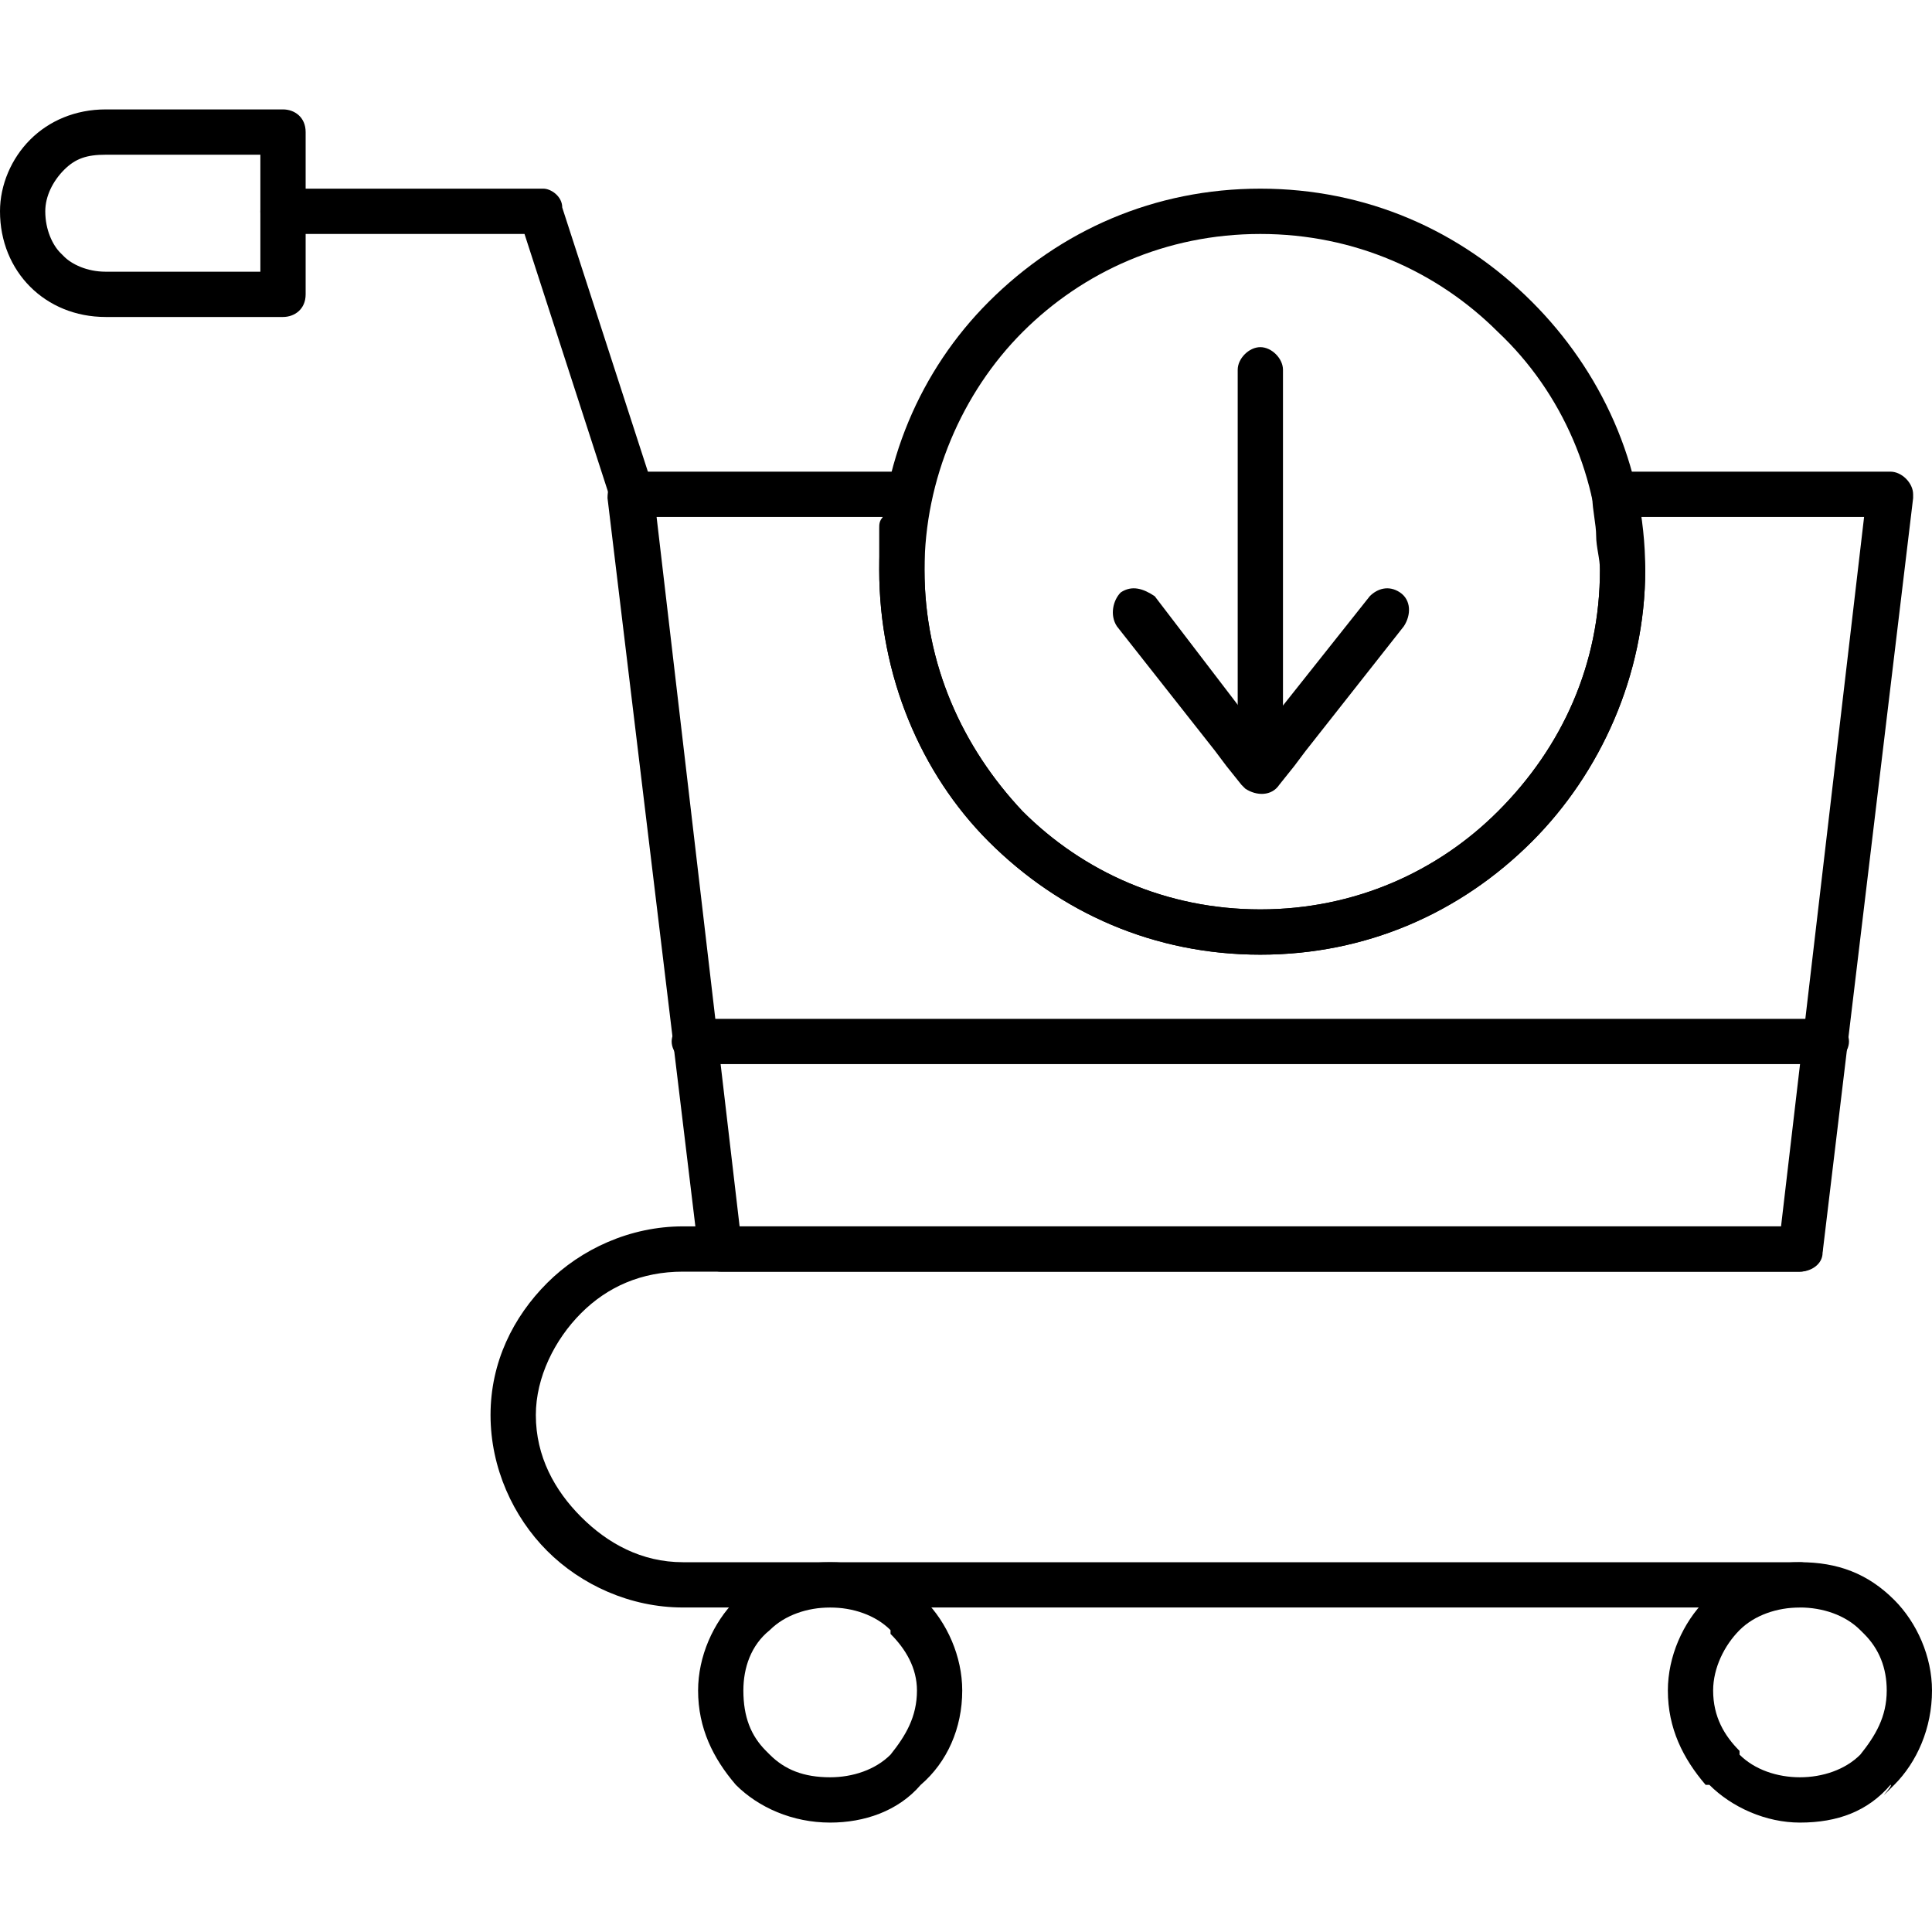
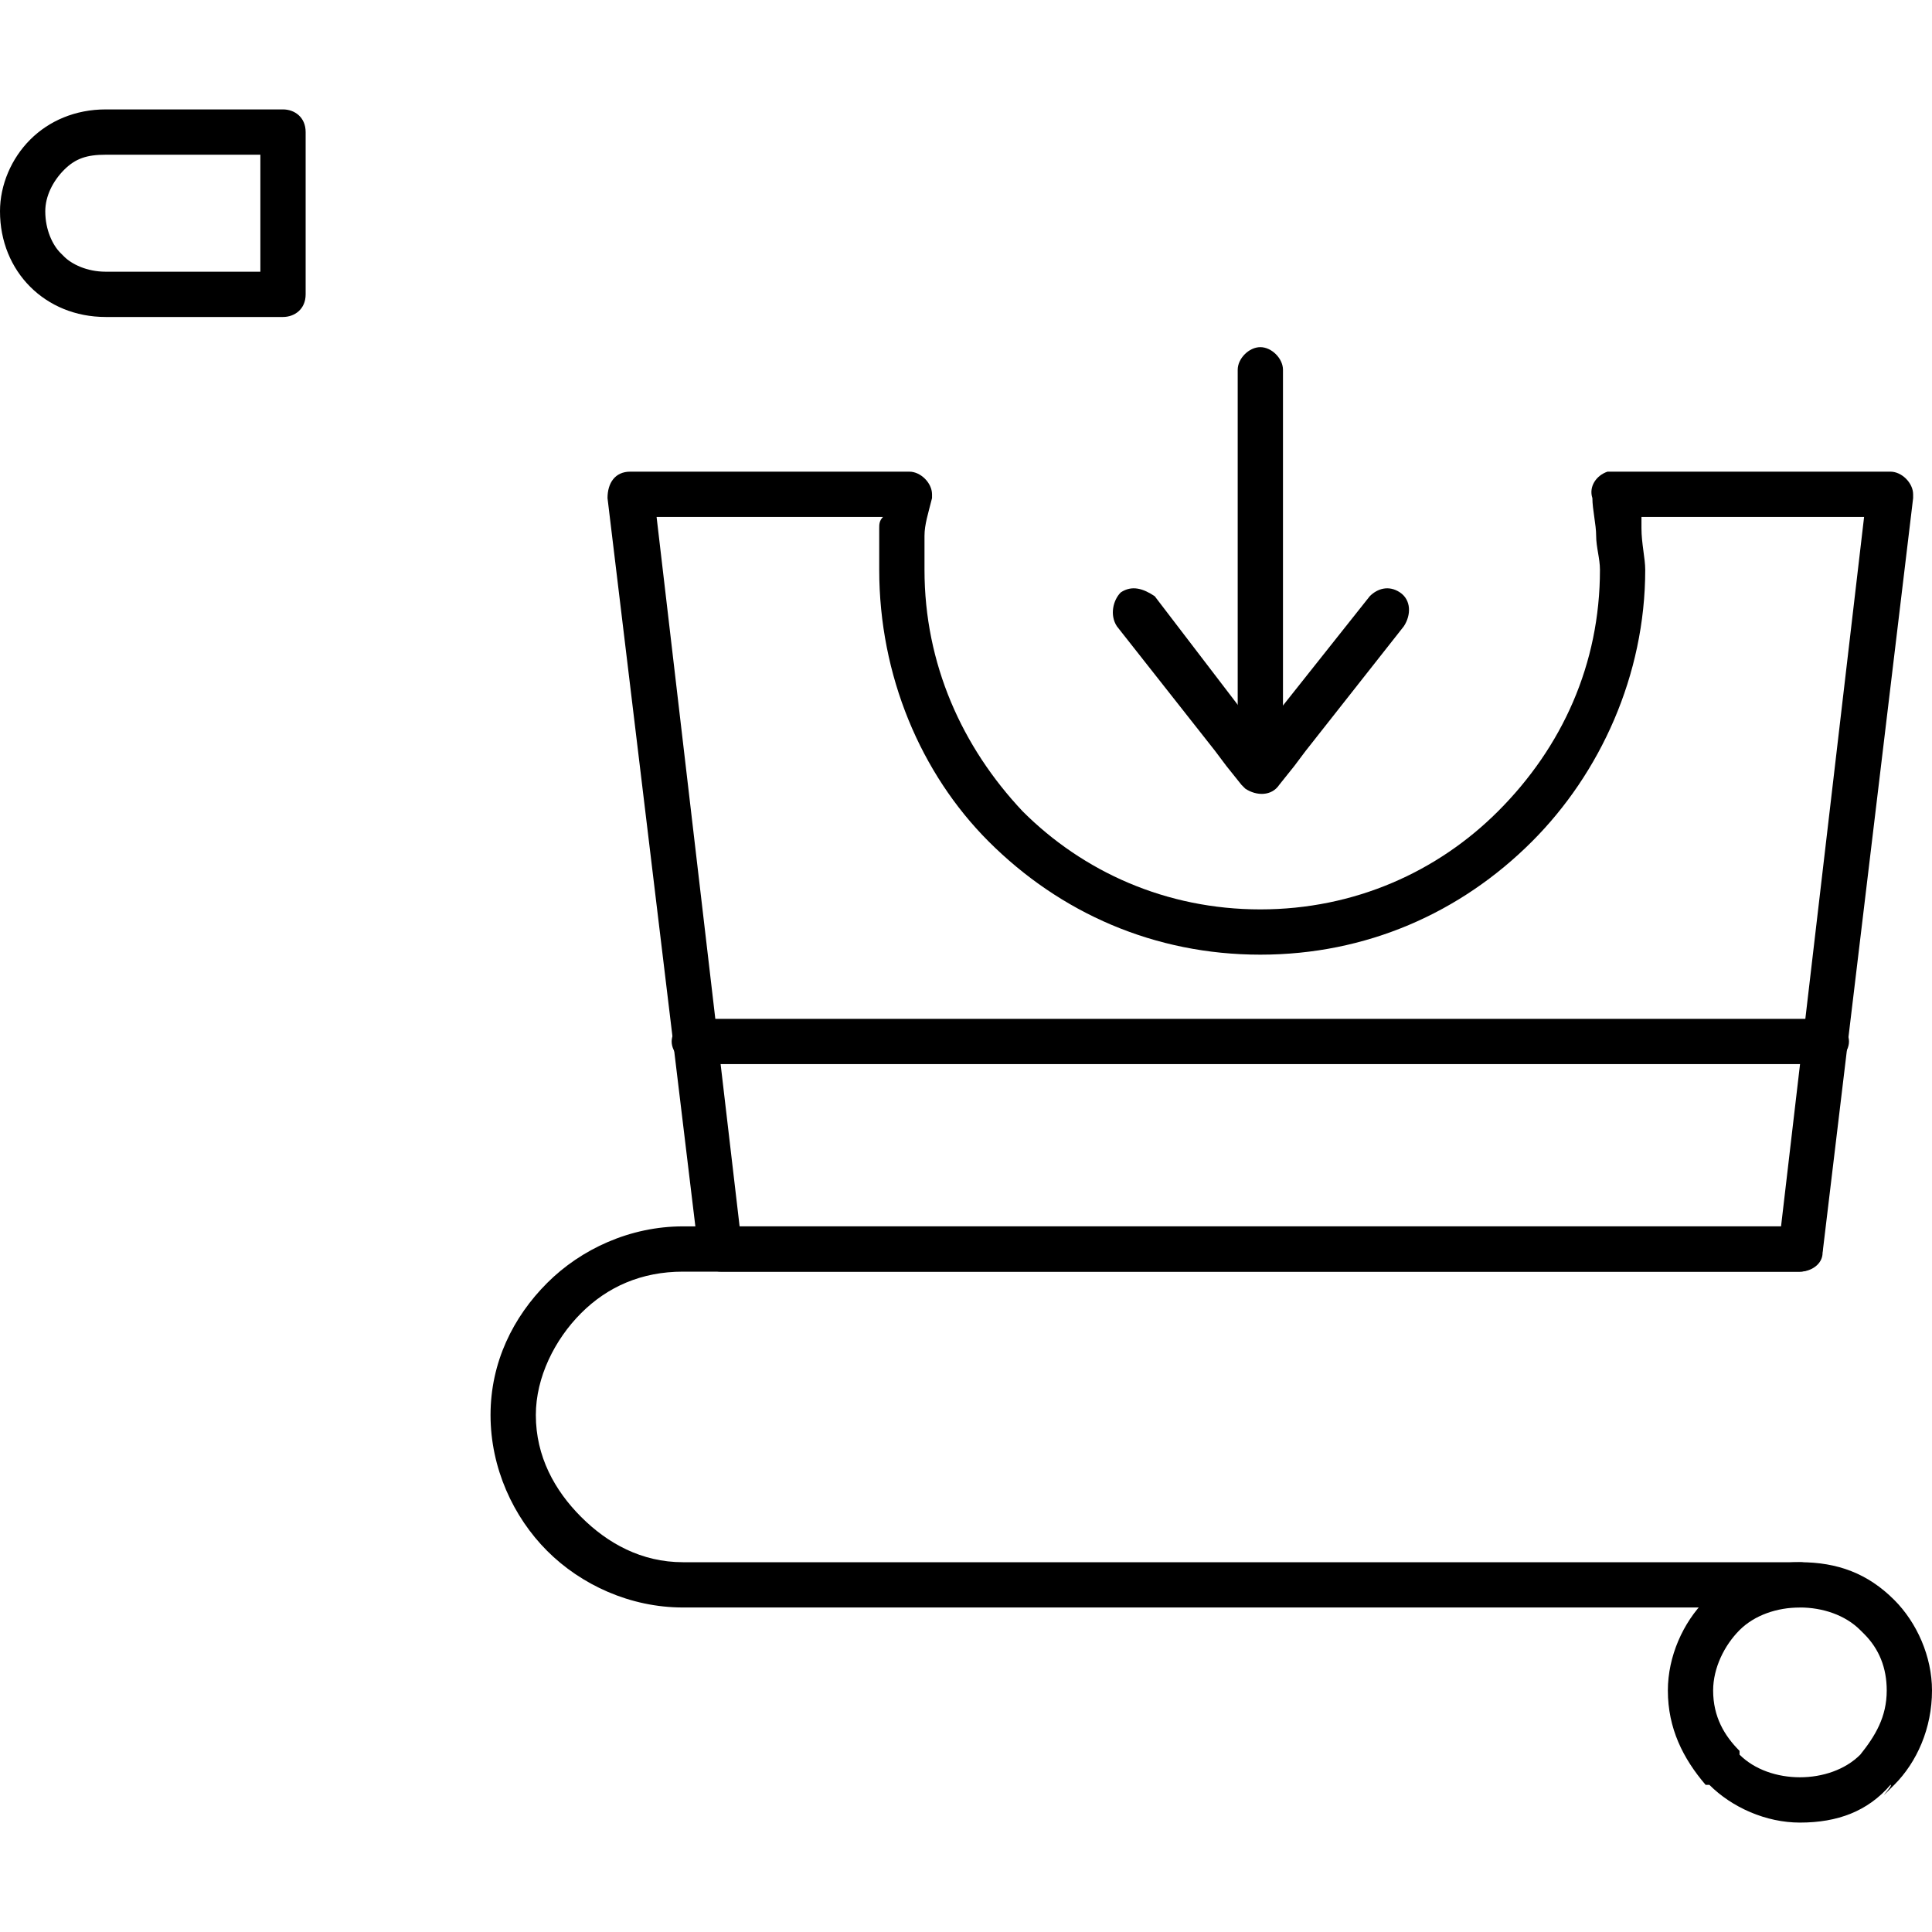
<svg xmlns="http://www.w3.org/2000/svg" width="60" height="60" viewBox="0 0 60 60" fill="none">
  <path d="M43.595 19.453C43.829 19.101 43.829 18.633 43.477 18.398C43.126 18.164 42.774 18.281 42.54 18.515L39.376 22.5L39.141 22.851L38.907 22.5L35.86 18.515C35.509 18.281 35.157 18.164 34.806 18.398C34.571 18.633 34.454 19.101 34.688 19.453L37.735 23.32L38.087 23.789L38.556 24.375L38.673 24.492C39.024 24.726 39.493 24.726 39.727 24.375L40.196 23.789L40.548 23.32L43.595 19.453Z" fill="black" />
  <path d="M38.438 23.906C38.438 24.375 38.789 24.609 39.141 24.609C39.492 24.609 39.844 24.375 39.844 23.906V11.484C39.844 11.133 39.492 10.781 39.141 10.781C38.789 10.781 38.438 11.133 38.438 11.484V23.906Z" fill="black" />
  <path d="M55.898 49.922C56.25 49.922 56.602 49.57 56.602 49.219C56.602 48.75 56.25 48.516 55.898 48.516H21.211C19.922 48.516 18.867 47.93 18.047 47.109C17.227 46.289 16.641 45.234 16.641 43.945C16.641 42.773 17.227 41.602 18.047 40.781C18.867 39.961 19.922 39.492 21.211 39.492H55.898C56.25 39.492 56.602 39.141 56.602 38.789C56.602 38.438 56.25 38.086 55.898 38.086H21.211C19.57 38.086 18.047 38.789 16.992 39.844C15.938 40.898 15.234 42.305 15.234 43.945C15.234 45.586 15.938 47.109 16.992 48.164C18.047 49.219 19.57 49.922 21.211 49.922H55.898Z" fill="black" />
  <path d="M19.57 14.648H28.242C28.594 14.648 28.945 15 28.945 15.352V15.469C28.828 15.938 28.711 16.289 28.711 16.641V17.695C28.711 20.625 29.883 23.203 31.758 25.195C33.633 27.07 36.211 28.242 39.141 28.242C42.07 28.242 44.648 27.07 46.523 25.195C48.516 23.203 49.688 20.625 49.688 17.695C49.688 17.344 49.57 16.992 49.57 16.641C49.57 16.289 49.453 15.82 49.453 15.469C49.336 15.117 49.57 14.766 49.922 14.648H50.039H58.711C59.062 14.648 59.414 15 59.414 15.352V15.469L56.602 38.906C56.602 39.258 56.25 39.492 55.898 39.492H22.383C22.031 39.492 21.68 39.141 21.68 38.789L18.867 15.469C18.867 15 19.102 14.648 19.57 14.648ZM27.422 16.055H20.391L22.969 38.086H55.312L57.891 16.055H50.977V16.406C50.977 16.875 51.094 17.344 51.094 17.695C51.094 20.977 49.688 24.023 47.578 26.133C45.352 28.359 42.422 29.648 39.141 29.648C35.859 29.648 32.93 28.359 30.703 26.133C28.594 24.023 27.305 20.977 27.305 17.695C27.305 17.344 27.305 16.875 27.305 16.406C27.305 16.289 27.305 16.172 27.422 16.055Z" fill="black" />
-   <path d="M18.984 15.586C19.102 15.938 19.453 16.172 19.805 16.055C20.156 15.938 20.391 15.469 20.273 15.117L17.461 6.445C17.461 6.094 17.109 5.859 16.875 5.859H8.789C8.32 5.859 8.086 6.211 8.086 6.562C8.086 7.031 8.32 7.266 8.789 7.266H16.289L18.984 15.586Z" fill="black" />
  <path d="M55.898 48.516C57.07 48.516 58.008 48.867 58.828 49.688C59.531 50.391 60 51.445 60 52.5C60 53.672 59.531 54.727 58.828 55.43C58.125 56.133 58.828 55.43 58.711 55.43C58.008 56.25 57.07 56.602 55.898 56.602C54.844 56.602 53.789 56.133 53.086 55.43H52.969C52.266 54.609 51.797 53.672 51.797 52.5C51.797 51.445 52.266 50.391 52.969 49.688C53.789 48.867 54.844 48.516 55.898 48.516ZM57.773 50.625C57.305 50.156 56.602 49.922 55.898 49.922C55.195 49.922 54.492 50.156 54.023 50.625C53.555 51.094 53.203 51.797 53.203 52.5C53.203 53.32 53.555 53.906 54.023 54.375V54.492C54.492 54.961 55.195 55.195 55.898 55.195C56.602 55.195 57.305 54.961 57.773 54.492C58.242 53.906 58.594 53.32 58.594 52.5C58.594 51.797 58.359 51.211 57.891 50.742C57.773 50.625 57.773 50.625 57.773 50.625Z" fill="black" />
-   <path d="M25.781 48.516C26.836 48.516 27.891 48.867 28.594 49.688H28.711C29.414 50.391 29.883 51.445 29.883 52.5C29.883 53.672 29.414 54.727 28.594 55.43C27.891 56.25 26.836 56.602 25.781 56.602C24.609 56.602 23.555 56.133 22.852 55.43C22.148 54.609 21.68 53.672 21.68 52.5C21.68 51.445 22.148 50.391 22.852 49.688C22.852 49.688 22.852 49.688 22.852 49.57C23.672 48.867 24.609 48.516 25.781 48.516ZM27.656 50.625C27.188 50.156 26.484 49.922 25.781 49.922C25.078 49.922 24.375 50.156 23.906 50.625C23.32 51.094 23.086 51.797 23.086 52.5C23.086 53.32 23.32 53.906 23.789 54.375C23.789 54.375 23.789 54.375 23.906 54.492C24.375 54.961 24.961 55.195 25.781 55.195C26.484 55.195 27.188 54.961 27.656 54.492C28.125 53.906 28.477 53.32 28.477 52.5C28.477 51.797 28.125 51.211 27.656 50.742C27.656 50.625 27.656 50.625 27.656 50.625Z" fill="black" />
  <path d="M3.281 3.398H8.789C9.141 3.398 9.492 3.633 9.492 4.102V9.141C9.492 9.609 9.141 9.844 8.789 9.844H3.281C2.344 9.844 1.523 9.492 0.938 8.906C0.352 8.32 0 7.5 0 6.562C0 5.742 0.352 4.922 0.938 4.336C1.523 3.75 2.344 3.398 3.281 3.398ZM8.086 4.805H3.281C2.695 4.805 2.344 4.922 1.992 5.273C1.641 5.625 1.406 6.094 1.406 6.562C1.406 7.148 1.641 7.617 1.875 7.852L1.992 7.969C2.227 8.203 2.695 8.438 3.281 8.438H8.086V4.805Z" fill="black" />
-   <path d="M39.141 5.859C42.422 5.859 45.352 7.148 47.578 9.375C49.688 11.484 51.094 14.414 51.094 17.695C51.094 20.977 49.688 24.023 47.578 26.133C45.352 28.359 42.422 29.648 39.141 29.648C35.859 29.648 32.93 28.359 30.703 26.133C28.594 24.023 27.305 20.977 27.305 17.695C27.305 14.414 28.594 11.484 30.703 9.375C32.93 7.148 35.859 5.859 39.141 5.859ZM46.523 10.312C44.648 8.438 42.07 7.266 39.141 7.266C36.211 7.266 33.633 8.438 31.758 10.312C29.883 12.188 28.711 14.883 28.711 17.695C28.711 20.625 29.883 23.203 31.758 25.195C33.633 27.07 36.211 28.242 39.141 28.242C42.07 28.242 44.648 27.07 46.523 25.195C48.516 23.203 49.688 20.625 49.688 17.695C49.688 14.883 48.516 12.188 46.523 10.312Z" fill="black" />
  <path d="M21.562 31.641C21.211 31.641 20.859 31.992 20.859 32.344C20.859 32.695 21.211 33.047 21.562 33.047H56.719C57.07 33.047 57.422 32.695 57.422 32.344C57.422 31.992 57.07 31.641 56.719 31.641H21.562Z" fill="black" />
</svg>